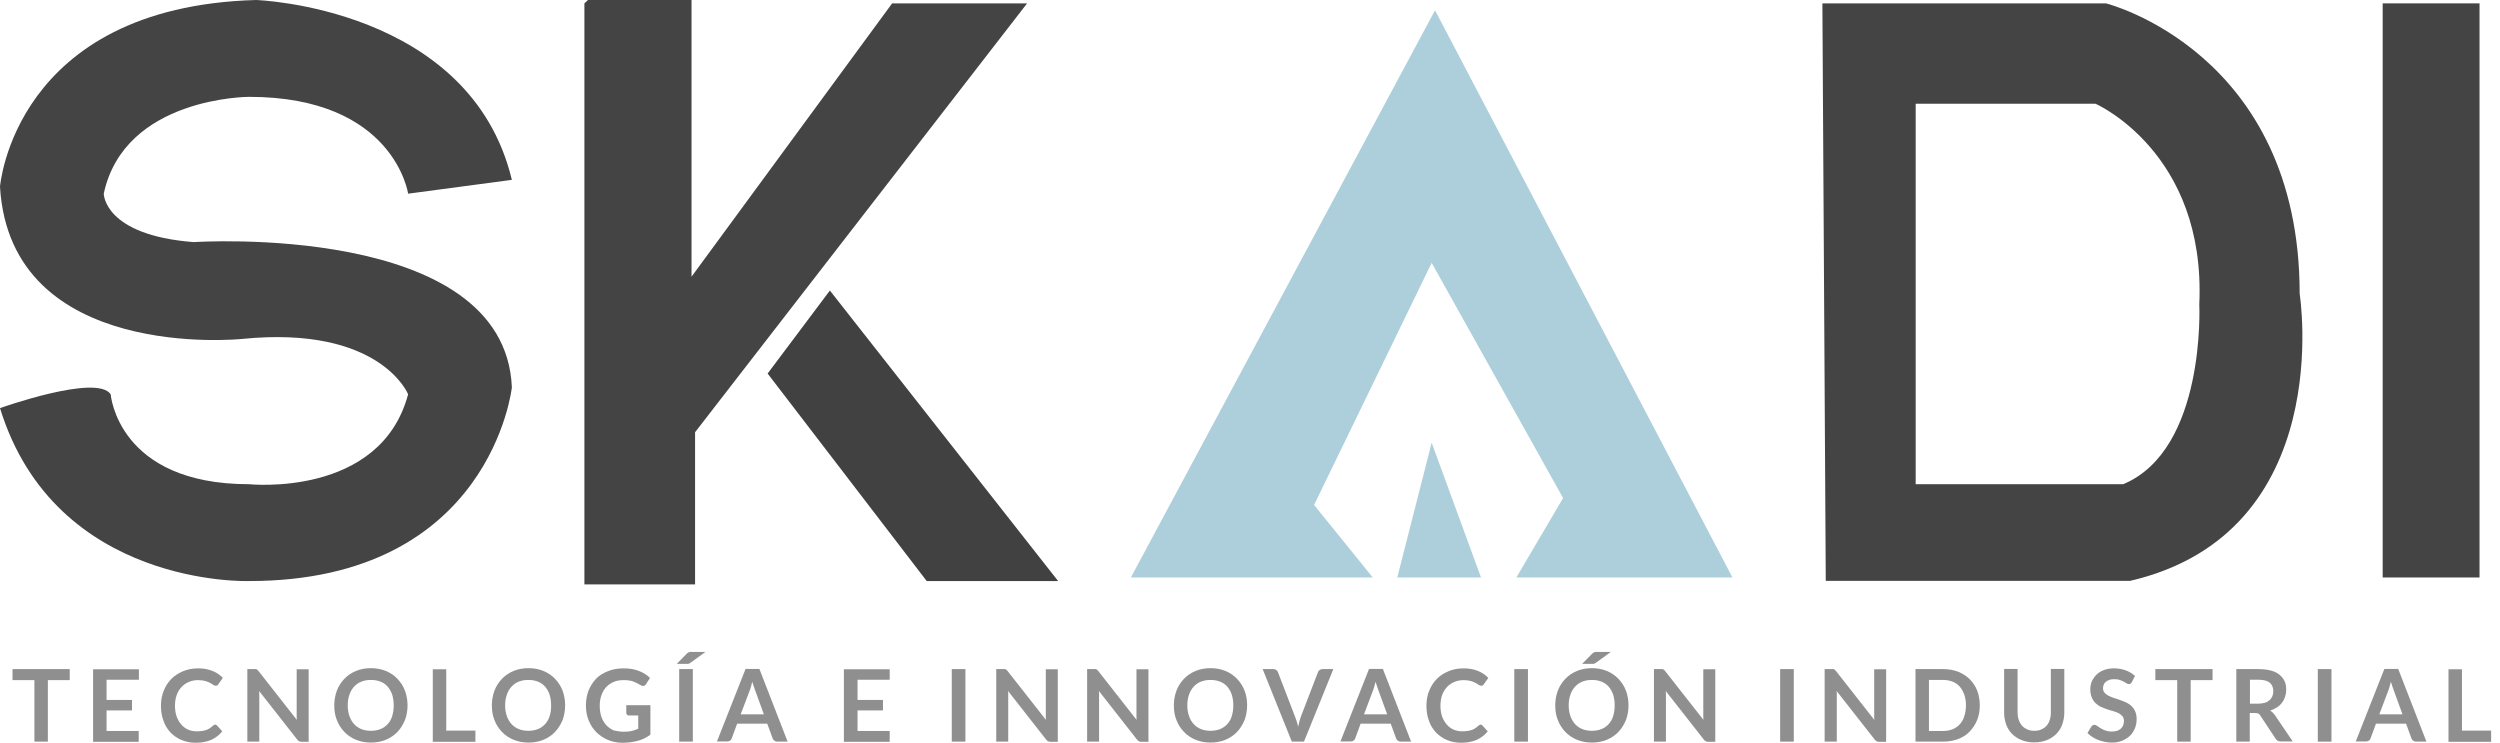
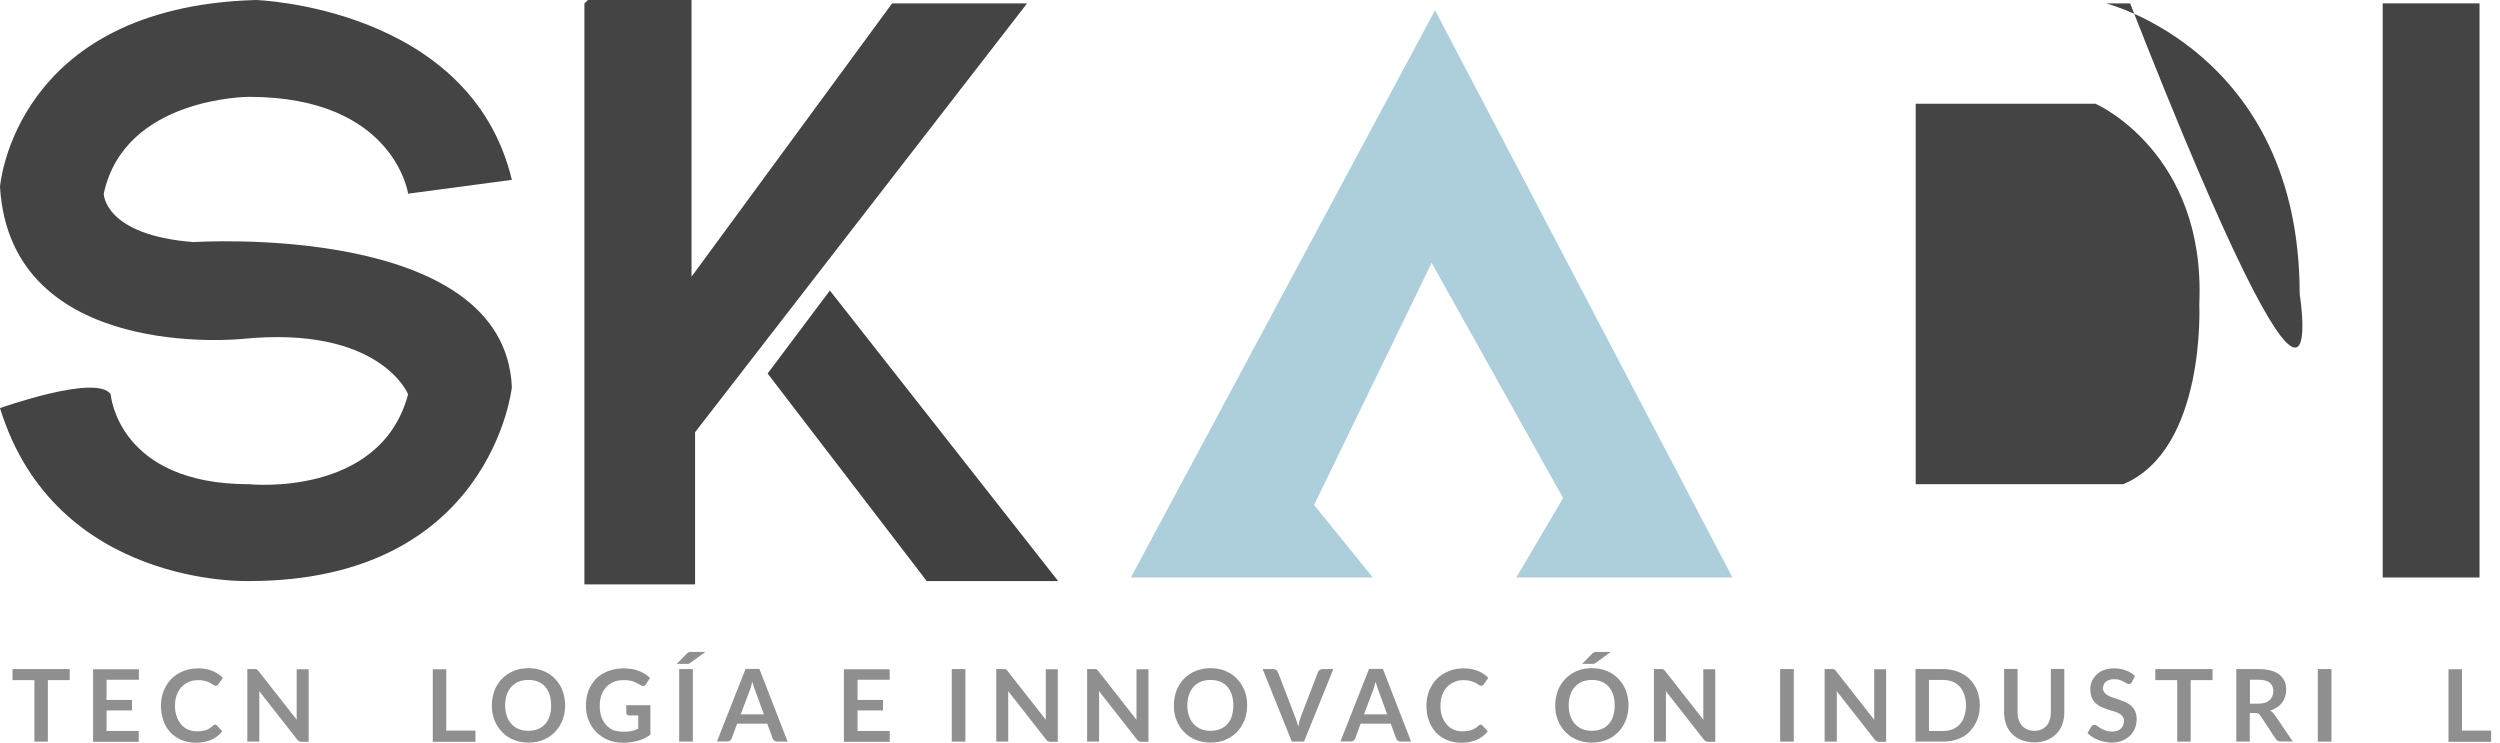
<svg xmlns="http://www.w3.org/2000/svg" width="138" height="41" viewBox="0 0 138 41" fill="none">
  <path d="M22.528 10.691C22.528 10.691 21.764 5.346 13.746 5.346C13.746 5.346 6.873 5.346 5.727 10.691C5.727 10.691 5.727 12.982 10.691 13.364C10.691 13.364 27.873 12.219 28.255 21.382C28.255 21.382 27.11 32.074 13.746 32.074C13.746 32.074 3.055 32.455 0 22.528C0 22.528 5.346 20.619 6.109 21.764C6.109 21.764 6.491 26.728 13.746 26.728C13.746 26.728 21 27.492 22.528 21.764C22.528 21.764 21 17.946 13.364 18.709C13.364 18.709 0.578 20.041 0 10.309C0 10.309 0.764 0.382 14.128 0C14.128 0 25.964 0.382 28.255 9.928L22.528 10.691Z" fill="#444444" />
  <path d="M32.455 0H38.172V15.273L49.245 0.186H56.696L38.368 23.859V32.259H32.259V0.186L32.455 0Z" fill="#444444" />
  <path d="M42.373 20.619L45.809 16.037L58.409 32.074H51.155L42.373 20.619Z" fill="#414141" />
-   <path d="M77.129 31.877H81.752L79.028 24.437L77.129 31.877Z" fill="#ACCFDB" />
  <path d="M95.632 31.877L79.214 0.568L62.424 31.877H75.777L72.537 27.873L79.028 14.509L86.283 27.492L83.703 31.877H95.632Z" fill="#ACCFDB" />
-   <path d="M126.942 16.223C126.942 2.859 116.251 0.186 116.251 0.186H100.596L100.782 32.063H117.582C129.037 29.401 126.942 16.223 126.942 16.223ZM117.2 26.728H105.746V5.727H115.673C115.673 5.727 121.782 8.4 121.401 16.8C121.401 16.8 121.782 24.819 117.2 26.728Z" fill="#444444" />
+   <path d="M126.942 16.223C126.942 2.859 116.251 0.186 116.251 0.186H100.596H117.582C129.037 29.401 126.942 16.223 126.942 16.223ZM117.2 26.728H105.746V5.727H115.673C115.673 5.727 121.782 8.4 121.401 16.8C121.401 16.8 121.782 24.819 117.2 26.728Z" fill="#444444" />
  <path d="M136.87 0.186H131.524V31.877H136.87V0.186Z" fill="#444444" />
  <path d="M3.849 36.934V37.543H2.642V40.938H1.899V37.543H0.691V36.934H3.849Z" fill="#8F8F8F" />
  <path d="M7.667 36.934V37.522H5.882V38.637H7.286V39.215H5.882V40.35H7.657V40.948H5.139V36.944H7.667V36.934Z" fill="#8F8F8F" />
  <path d="M11.878 39.999C11.919 39.999 11.95 40.02 11.981 40.051L12.27 40.37C12.105 40.577 11.909 40.721 11.672 40.835C11.434 40.938 11.145 41 10.815 41C10.516 41 10.247 40.948 10.01 40.845C9.773 40.742 9.566 40.597 9.401 40.422C9.236 40.236 9.102 40.03 9.019 39.772C8.927 39.524 8.885 39.246 8.885 38.946C8.885 38.647 8.937 38.368 9.04 38.121C9.143 37.873 9.277 37.656 9.463 37.471C9.649 37.285 9.866 37.151 10.113 37.048C10.361 36.944 10.64 36.893 10.949 36.893C11.248 36.893 11.506 36.944 11.733 37.037C11.96 37.13 12.146 37.254 12.301 37.419L12.053 37.77C12.043 37.791 12.022 37.811 11.992 37.832C11.971 37.852 11.94 37.852 11.899 37.852C11.857 37.852 11.816 37.832 11.764 37.801C11.723 37.77 11.661 37.729 11.599 37.698C11.527 37.656 11.444 37.626 11.341 37.594C11.238 37.563 11.104 37.543 10.939 37.543C10.753 37.543 10.578 37.574 10.423 37.646C10.268 37.708 10.134 37.801 10.02 37.925C9.907 38.049 9.814 38.193 9.752 38.368C9.69 38.544 9.659 38.74 9.659 38.957C9.659 39.184 9.69 39.38 9.752 39.555C9.814 39.731 9.907 39.875 10.01 39.999C10.124 40.123 10.247 40.216 10.392 40.278C10.536 40.34 10.701 40.37 10.867 40.37C10.97 40.37 11.063 40.36 11.145 40.35C11.228 40.34 11.3 40.319 11.372 40.298C11.444 40.278 11.506 40.247 11.568 40.205C11.63 40.164 11.692 40.123 11.754 40.061C11.775 40.04 11.795 40.03 11.816 40.02C11.826 39.999 11.847 39.999 11.878 39.999Z" fill="#8F8F8F" />
  <path d="M14.117 36.934C14.138 36.934 14.159 36.944 14.179 36.955C14.2 36.965 14.21 36.975 14.231 36.996C14.251 37.017 14.262 37.037 14.282 37.058L16.387 39.741C16.377 39.679 16.377 39.617 16.377 39.555C16.377 39.493 16.377 39.431 16.377 39.38V36.944H17.038V40.948H16.656C16.594 40.948 16.553 40.938 16.511 40.917C16.47 40.897 16.439 40.866 16.398 40.814L14.303 38.142C14.313 38.203 14.313 38.255 14.313 38.317C14.313 38.379 14.313 38.43 14.313 38.472V40.938H13.653V36.934H14.045C14.076 36.934 14.097 36.934 14.117 36.934Z" fill="#8F8F8F" />
-   <path d="M22.497 38.936C22.497 39.225 22.445 39.504 22.352 39.751C22.249 39.999 22.115 40.216 21.94 40.401C21.764 40.587 21.547 40.732 21.3 40.835C21.052 40.938 20.773 40.99 20.474 40.99C20.175 40.99 19.896 40.938 19.649 40.835C19.401 40.732 19.184 40.587 19.009 40.401C18.833 40.216 18.689 39.999 18.596 39.751C18.493 39.504 18.451 39.225 18.451 38.936C18.451 38.647 18.503 38.368 18.596 38.121C18.689 37.873 18.833 37.656 19.009 37.471C19.184 37.285 19.401 37.14 19.649 37.037C19.896 36.934 20.175 36.882 20.474 36.882C20.773 36.882 21.052 36.934 21.3 37.037C21.547 37.14 21.764 37.285 21.94 37.471C22.115 37.656 22.259 37.873 22.352 38.121C22.445 38.368 22.497 38.647 22.497 38.936ZM21.733 38.936C21.733 38.719 21.702 38.523 21.651 38.348C21.589 38.172 21.506 38.028 21.403 37.904C21.289 37.78 21.166 37.687 21 37.626C20.846 37.563 20.67 37.533 20.474 37.533C20.278 37.533 20.103 37.563 19.948 37.626C19.793 37.687 19.659 37.78 19.545 37.904C19.432 38.028 19.349 38.172 19.287 38.348C19.226 38.523 19.195 38.719 19.195 38.936C19.195 39.153 19.226 39.349 19.287 39.524C19.349 39.7 19.432 39.844 19.545 39.968C19.659 40.092 19.793 40.185 19.948 40.247C20.103 40.309 20.278 40.34 20.474 40.34C20.67 40.34 20.846 40.309 21 40.247C21.155 40.185 21.289 40.092 21.403 39.968C21.517 39.844 21.599 39.7 21.651 39.524C21.702 39.349 21.733 39.153 21.733 38.936Z" fill="#8F8F8F" />
  <path d="M24.633 40.329H26.243V40.948H23.89V36.944H24.633V40.329Z" fill="#8F8F8F" />
  <path d="M31.196 38.936C31.196 39.225 31.145 39.504 31.052 39.751C30.949 39.999 30.814 40.216 30.639 40.401C30.464 40.587 30.247 40.732 29.999 40.835C29.752 40.938 29.473 40.99 29.174 40.99C28.874 40.99 28.596 40.938 28.348 40.835C28.1 40.732 27.884 40.587 27.708 40.401C27.533 40.216 27.388 39.999 27.296 39.751C27.192 39.504 27.151 39.225 27.151 38.936C27.151 38.647 27.203 38.368 27.296 38.121C27.388 37.873 27.533 37.656 27.708 37.471C27.884 37.285 28.1 37.14 28.348 37.037C28.596 36.934 28.874 36.882 29.174 36.882C29.473 36.882 29.752 36.934 29.999 37.037C30.247 37.14 30.464 37.285 30.639 37.471C30.814 37.656 30.959 37.873 31.052 38.121C31.145 38.368 31.196 38.647 31.196 38.936ZM30.422 38.936C30.422 38.719 30.391 38.523 30.34 38.348C30.278 38.172 30.195 38.028 30.092 37.904C29.979 37.78 29.855 37.687 29.69 37.626C29.535 37.563 29.359 37.533 29.163 37.533C28.967 37.533 28.792 37.563 28.637 37.626C28.482 37.687 28.348 37.78 28.235 37.904C28.121 38.028 28.038 38.172 27.977 38.348C27.915 38.523 27.884 38.719 27.884 38.936C27.884 39.153 27.915 39.349 27.977 39.524C28.038 39.7 28.121 39.844 28.235 39.968C28.348 40.092 28.482 40.185 28.637 40.247C28.792 40.309 28.967 40.34 29.163 40.34C29.359 40.34 29.535 40.309 29.69 40.247C29.844 40.185 29.979 40.092 30.092 39.968C30.206 39.844 30.288 39.7 30.34 39.524C30.402 39.349 30.422 39.153 30.422 38.936Z" fill="#8F8F8F" />
  <path d="M34.426 40.391C34.592 40.391 34.736 40.381 34.87 40.35C34.994 40.319 35.118 40.278 35.231 40.226V39.493H34.726C34.674 39.493 34.643 39.483 34.612 39.452C34.581 39.421 34.571 39.39 34.571 39.349V38.926H35.902V40.556C35.799 40.629 35.696 40.69 35.582 40.752C35.469 40.804 35.355 40.855 35.231 40.886C35.108 40.917 34.973 40.948 34.829 40.969C34.684 40.99 34.53 41 34.364 41C34.075 41 33.807 40.948 33.559 40.845C33.312 40.742 33.105 40.597 32.92 40.422C32.744 40.236 32.6 40.03 32.497 39.772C32.393 39.524 32.342 39.246 32.342 38.946C32.342 38.647 32.393 38.368 32.486 38.121C32.59 37.873 32.724 37.656 32.899 37.471C33.075 37.285 33.301 37.151 33.559 37.048C33.818 36.944 34.106 36.893 34.426 36.893C34.757 36.893 35.035 36.944 35.273 37.037C35.51 37.13 35.716 37.264 35.881 37.419L35.665 37.76C35.623 37.832 35.562 37.863 35.5 37.863C35.458 37.863 35.407 37.852 35.365 37.822C35.303 37.791 35.242 37.749 35.18 37.718C35.118 37.687 35.045 37.656 34.973 37.626C34.901 37.594 34.819 37.574 34.726 37.563C34.633 37.543 34.53 37.543 34.406 37.543C34.21 37.543 34.024 37.574 33.869 37.646C33.714 37.708 33.57 37.811 33.456 37.935C33.343 38.059 33.26 38.203 33.198 38.379C33.136 38.554 33.105 38.75 33.105 38.957C33.105 39.184 33.136 39.39 33.198 39.576C33.26 39.751 33.353 39.906 33.467 40.03C33.58 40.154 33.725 40.247 33.879 40.319C34.065 40.36 34.241 40.391 34.426 40.391Z" fill="#8F8F8F" />
  <path d="M38.957 35.974L38.131 36.573C38.11 36.583 38.09 36.604 38.069 36.614C38.048 36.624 38.038 36.635 38.017 36.635C37.997 36.645 37.976 36.645 37.966 36.645C37.945 36.645 37.925 36.645 37.894 36.645H37.357L37.904 36.088C37.925 36.067 37.945 36.047 37.966 36.036C37.987 36.026 38.007 36.005 38.028 36.005C38.048 35.995 38.069 35.995 38.1 35.985C38.131 35.974 38.162 35.985 38.193 35.985H38.957V35.974ZM38.245 40.938H37.491V36.934H38.245V40.938Z" fill="#8F8F8F" />
  <path d="M43.477 40.938H42.899C42.837 40.938 42.785 40.917 42.744 40.886C42.703 40.855 42.672 40.814 42.651 40.763L42.352 39.947H40.69L40.391 40.763C40.381 40.804 40.35 40.845 40.309 40.876C40.267 40.907 40.216 40.928 40.154 40.928H39.576L41.155 36.924H41.918L43.477 40.938ZM40.886 39.431H42.166L41.681 38.1C41.66 38.038 41.629 37.966 41.609 37.894C41.578 37.811 41.557 37.729 41.526 37.636C41.495 37.729 41.475 37.822 41.454 37.904C41.433 37.987 41.402 38.059 41.382 38.121L40.886 39.431Z" fill="#8F8F8F" />
  <path d="M49.111 36.934V37.522H47.336V38.637H48.74V39.215H47.336V40.35H49.111V40.948H46.583V36.944H49.111V36.934Z" fill="#8F8F8F" />
  <path d="M53.291 40.938H52.537V36.934H53.291V40.938Z" fill="#8F8F8F" />
  <path d="M55.468 36.934C55.489 36.934 55.509 36.944 55.53 36.955C55.551 36.965 55.561 36.975 55.582 36.996C55.602 37.017 55.613 37.037 55.633 37.058L57.738 39.741C57.728 39.679 57.728 39.617 57.728 39.555C57.728 39.493 57.728 39.431 57.728 39.38V36.944H58.389V40.948H57.996C57.934 40.948 57.893 40.938 57.852 40.917C57.811 40.897 57.78 40.866 57.738 40.814L55.644 38.142C55.654 38.203 55.654 38.255 55.654 38.317C55.654 38.379 55.654 38.43 55.654 38.472V40.938H54.993V36.934H55.386C55.427 36.934 55.447 36.934 55.468 36.934Z" fill="#8F8F8F" />
  <path d="M60.473 36.934C60.494 36.934 60.514 36.944 60.535 36.955C60.556 36.965 60.566 36.975 60.587 36.996C60.607 37.017 60.618 37.037 60.638 37.058L62.743 39.741C62.733 39.679 62.733 39.617 62.733 39.555C62.733 39.493 62.733 39.431 62.733 39.38V36.944H63.394V40.948H63.012C62.95 40.948 62.909 40.938 62.867 40.917C62.826 40.897 62.795 40.866 62.754 40.814L60.659 38.142C60.669 38.203 60.669 38.255 60.669 38.317C60.669 38.379 60.669 38.43 60.669 38.472V40.938H60.009V36.934H60.401C60.422 36.934 60.453 36.934 60.473 36.934Z" fill="#8F8F8F" />
  <path d="M68.842 38.936C68.842 39.225 68.791 39.504 68.698 39.751C68.595 39.999 68.461 40.216 68.285 40.401C68.11 40.587 67.893 40.732 67.645 40.835C67.398 40.938 67.119 40.99 66.82 40.99C66.52 40.99 66.242 40.938 65.994 40.835C65.746 40.732 65.53 40.587 65.354 40.401C65.179 40.216 65.034 39.999 64.942 39.751C64.838 39.504 64.797 39.225 64.797 38.936C64.797 38.647 64.849 38.368 64.942 38.121C65.034 37.873 65.179 37.656 65.354 37.471C65.53 37.285 65.746 37.14 65.994 37.037C66.242 36.934 66.52 36.882 66.82 36.882C67.119 36.882 67.398 36.934 67.645 37.037C67.893 37.14 68.11 37.285 68.285 37.471C68.461 37.656 68.605 37.873 68.698 38.121C68.801 38.368 68.842 38.647 68.842 38.936ZM68.079 38.936C68.079 38.719 68.048 38.523 67.996 38.348C67.934 38.172 67.852 38.028 67.749 37.904C67.635 37.78 67.511 37.687 67.346 37.626C67.191 37.563 67.016 37.533 66.82 37.533C66.624 37.533 66.448 37.563 66.293 37.626C66.139 37.687 66.004 37.78 65.891 37.904C65.778 38.028 65.695 38.172 65.633 38.348C65.571 38.523 65.54 38.719 65.54 38.936C65.54 39.153 65.571 39.349 65.633 39.524C65.695 39.7 65.778 39.844 65.891 39.968C66.004 40.092 66.139 40.185 66.293 40.247C66.448 40.309 66.624 40.34 66.82 40.34C67.016 40.34 67.191 40.309 67.346 40.247C67.501 40.185 67.635 40.092 67.749 39.968C67.862 39.844 67.945 39.7 67.996 39.524C68.048 39.349 68.079 39.153 68.079 38.936Z" fill="#8F8F8F" />
  <path d="M69.699 36.934H70.297C70.359 36.934 70.411 36.955 70.452 36.986C70.494 37.017 70.525 37.058 70.545 37.109L71.484 39.555C71.515 39.638 71.546 39.72 71.577 39.813C71.608 39.906 71.629 40.009 71.66 40.112C71.701 39.896 71.753 39.71 71.814 39.545L72.754 37.099C72.774 37.058 72.795 37.017 72.847 36.986C72.888 36.955 72.939 36.934 73.001 36.934H73.6L71.98 40.938H71.309L69.699 36.934Z" fill="#8F8F8F" />
  <path d="M77.893 40.938H77.315C77.253 40.938 77.201 40.917 77.16 40.886C77.119 40.855 77.088 40.814 77.067 40.763L76.768 39.947H75.106L74.807 40.763C74.797 40.804 74.766 40.845 74.725 40.876C74.683 40.907 74.632 40.928 74.57 40.928H73.992L75.571 36.924H76.335L77.893 40.938ZM75.292 39.431H76.572L76.087 38.1C76.066 38.038 76.035 37.966 76.015 37.894C75.984 37.811 75.963 37.729 75.932 37.636C75.901 37.729 75.88 37.822 75.86 37.904C75.839 37.987 75.808 38.059 75.788 38.121L75.292 39.431Z" fill="#8F8F8F" />
  <path d="M81.732 39.999C81.773 39.999 81.804 40.02 81.835 40.051L82.124 40.37C81.959 40.577 81.763 40.721 81.525 40.835C81.288 40.938 80.999 41 80.669 41C80.37 41 80.101 40.948 79.864 40.845C79.626 40.742 79.42 40.597 79.255 40.422C79.09 40.236 78.956 40.03 78.873 39.772C78.78 39.524 78.739 39.246 78.739 38.946C78.739 38.647 78.791 38.368 78.894 38.121C78.997 37.873 79.131 37.656 79.317 37.471C79.503 37.285 79.719 37.151 79.967 37.048C80.215 36.944 80.493 36.893 80.803 36.893C81.102 36.893 81.36 36.944 81.587 37.037C81.814 37.13 82 37.254 82.155 37.419L81.907 37.77C81.897 37.791 81.876 37.811 81.845 37.832C81.825 37.852 81.794 37.852 81.752 37.852C81.711 37.852 81.67 37.832 81.618 37.801C81.577 37.77 81.515 37.729 81.453 37.698C81.381 37.656 81.298 37.626 81.195 37.594C81.092 37.563 80.958 37.543 80.793 37.543C80.607 37.543 80.431 37.574 80.277 37.646C80.122 37.708 79.988 37.801 79.874 37.925C79.761 38.049 79.668 38.193 79.606 38.368C79.544 38.544 79.513 38.74 79.513 38.957C79.513 39.184 79.544 39.38 79.606 39.555C79.668 39.731 79.761 39.875 79.864 39.999C79.977 40.123 80.101 40.216 80.246 40.278C80.39 40.34 80.555 40.37 80.72 40.37C80.824 40.37 80.916 40.36 80.999 40.35C81.082 40.34 81.154 40.319 81.226 40.298C81.298 40.278 81.36 40.247 81.422 40.205C81.484 40.164 81.546 40.123 81.608 40.061C81.629 40.04 81.649 40.03 81.67 40.02C81.68 39.999 81.701 39.999 81.732 39.999Z" fill="#8F8F8F" />
-   <path d="M84.343 40.938H83.589V36.934H84.343V40.938Z" fill="#8F8F8F" />
  <path d="M89.894 38.936C89.894 39.225 89.843 39.504 89.75 39.751C89.647 39.999 89.513 40.216 89.337 40.401C89.162 40.587 88.945 40.732 88.697 40.835C88.45 40.938 88.171 40.99 87.872 40.99C87.573 40.99 87.294 40.938 87.046 40.835C86.799 40.732 86.582 40.587 86.406 40.401C86.231 40.216 86.087 39.999 85.994 39.751C85.89 39.504 85.849 39.225 85.849 38.936C85.849 38.647 85.901 38.368 85.994 38.121C86.087 37.873 86.231 37.656 86.406 37.471C86.582 37.285 86.799 37.14 87.046 37.037C87.294 36.934 87.573 36.882 87.872 36.882C88.171 36.882 88.45 36.934 88.697 37.037C88.945 37.14 89.162 37.285 89.337 37.471C89.513 37.656 89.657 37.873 89.75 38.121C89.843 38.368 89.894 38.647 89.894 38.936ZM89.131 38.936C89.131 38.719 89.1 38.523 89.048 38.348C88.986 38.172 88.904 38.028 88.8 37.904C88.687 37.78 88.563 37.687 88.398 37.625C88.243 37.563 88.068 37.533 87.872 37.533C87.676 37.533 87.5 37.563 87.346 37.625C87.191 37.687 87.056 37.78 86.943 37.904C86.829 38.028 86.747 38.172 86.685 38.348C86.623 38.523 86.592 38.719 86.592 38.936C86.592 39.153 86.623 39.349 86.685 39.524C86.747 39.7 86.829 39.844 86.943 39.968C87.056 40.092 87.191 40.185 87.346 40.247C87.5 40.309 87.676 40.34 87.872 40.34C88.068 40.34 88.243 40.309 88.398 40.247C88.553 40.185 88.687 40.092 88.8 39.968C88.914 39.844 88.997 39.7 89.048 39.524C89.1 39.349 89.131 39.153 89.131 38.936ZM88.935 35.974L88.109 36.573C88.088 36.583 88.068 36.604 88.047 36.614C88.027 36.624 88.016 36.635 87.996 36.635C87.975 36.645 87.965 36.645 87.944 36.645C87.923 36.645 87.903 36.645 87.872 36.645H87.335L87.882 36.088C87.903 36.067 87.923 36.047 87.944 36.036C87.965 36.026 87.985 36.005 88.006 36.005C88.027 35.995 88.047 35.995 88.078 35.985C88.109 35.985 88.14 35.985 88.171 35.985H88.935V35.974Z" fill="#8F8F8F" />
  <path d="M91.763 36.934C91.783 36.934 91.804 36.944 91.824 36.955C91.845 36.965 91.855 36.975 91.876 36.996C91.897 37.017 91.907 37.037 91.928 37.058L94.033 39.741C94.022 39.679 94.022 39.617 94.022 39.555C94.022 39.493 94.022 39.431 94.022 39.38V36.944H94.683V40.948H94.301C94.239 40.948 94.198 40.938 94.157 40.917C94.115 40.897 94.084 40.866 94.043 40.814L91.948 38.142C91.959 38.203 91.959 38.255 91.959 38.317C91.959 38.379 91.959 38.43 91.959 38.472V40.938H91.298V36.934H91.69C91.721 36.934 91.742 36.934 91.763 36.934Z" fill="#8F8F8F" />
  <path d="M99.017 40.938H98.264V36.934H99.017V40.938Z" fill="#8F8F8F" />
  <path d="M101.195 36.934C101.215 36.934 101.236 36.944 101.256 36.955C101.277 36.965 101.287 36.975 101.308 36.996C101.329 37.017 101.339 37.037 101.36 37.058L103.465 39.741C103.455 39.679 103.455 39.617 103.455 39.555C103.455 39.493 103.455 39.431 103.455 39.38V36.944H104.115V40.948H103.733C103.671 40.948 103.63 40.938 103.589 40.917C103.547 40.897 103.516 40.866 103.475 40.814L101.38 38.142C101.391 38.203 101.391 38.255 101.391 38.317C101.391 38.379 101.391 38.43 101.391 38.472V40.938H100.72V36.934H101.112C101.153 36.934 101.174 36.934 101.195 36.934Z" fill="#8F8F8F" />
  <path d="M109.285 38.936C109.285 39.225 109.233 39.504 109.141 39.741C109.037 39.989 108.903 40.195 108.728 40.381C108.552 40.567 108.336 40.701 108.088 40.794C107.84 40.886 107.562 40.938 107.262 40.938H105.735V36.934H107.262C107.562 36.934 107.84 36.986 108.088 37.078C108.336 37.182 108.552 37.316 108.728 37.491C108.903 37.667 109.048 37.883 109.141 38.121C109.233 38.368 109.285 38.647 109.285 38.936ZM108.521 38.936C108.521 38.719 108.49 38.523 108.429 38.348C108.367 38.172 108.284 38.028 108.181 37.904C108.067 37.78 107.944 37.687 107.778 37.626C107.624 37.564 107.448 37.533 107.252 37.533H106.478V40.35H107.252C107.448 40.35 107.624 40.319 107.778 40.257C107.933 40.195 108.067 40.102 108.181 39.978C108.294 39.855 108.377 39.71 108.429 39.535C108.49 39.349 108.521 39.153 108.521 38.936Z" fill="#8F8F8F" />
  <path d="M112.298 40.34C112.443 40.34 112.567 40.319 112.68 40.267C112.794 40.216 112.887 40.154 112.969 40.061C113.052 39.978 113.103 39.865 113.145 39.741C113.186 39.617 113.207 39.483 113.207 39.328V36.924H113.95V39.328C113.95 39.566 113.908 39.782 113.836 39.989C113.764 40.195 113.65 40.37 113.506 40.515C113.361 40.659 113.186 40.773 112.98 40.855C112.773 40.938 112.546 40.979 112.288 40.979C112.03 40.979 111.803 40.938 111.597 40.855C111.39 40.773 111.215 40.659 111.07 40.515C110.926 40.37 110.812 40.195 110.74 39.989C110.668 39.782 110.627 39.566 110.627 39.328V36.924H111.37V39.318C111.37 39.473 111.39 39.607 111.432 39.731C111.473 39.855 111.535 39.958 111.607 40.051C111.69 40.143 111.783 40.205 111.896 40.257C112.02 40.319 112.154 40.34 112.298 40.34Z" fill="#8F8F8F" />
  <path d="M117.675 37.656C117.654 37.698 117.634 37.729 117.603 37.739C117.572 37.76 117.541 37.76 117.51 37.76C117.469 37.76 117.427 37.749 117.386 37.718C117.345 37.687 117.283 37.656 117.221 37.626C117.159 37.594 117.087 37.553 117.004 37.533C116.922 37.502 116.819 37.491 116.705 37.491C116.602 37.491 116.509 37.502 116.437 37.533C116.365 37.553 116.292 37.594 116.241 37.636C116.189 37.677 116.148 37.729 116.127 37.791C116.096 37.852 116.086 37.925 116.086 37.997C116.086 38.09 116.117 38.172 116.168 38.234C116.22 38.296 116.292 38.348 116.375 38.399C116.457 38.441 116.561 38.482 116.674 38.523C116.788 38.554 116.901 38.596 117.015 38.637C117.128 38.678 117.242 38.719 117.355 38.771C117.469 38.822 117.562 38.895 117.654 38.967C117.737 39.05 117.809 39.142 117.861 39.266C117.912 39.38 117.943 39.524 117.943 39.689C117.943 39.875 117.912 40.04 117.851 40.195C117.789 40.35 117.696 40.494 117.582 40.608C117.458 40.721 117.314 40.814 117.149 40.886C116.973 40.959 116.777 40.99 116.561 40.99C116.437 40.99 116.303 40.979 116.179 40.948C116.055 40.928 115.931 40.886 115.818 40.845C115.704 40.804 115.601 40.742 115.498 40.68C115.394 40.618 115.312 40.546 115.229 40.463L115.446 40.102C115.467 40.071 115.487 40.051 115.518 40.04C115.549 40.02 115.58 40.009 115.611 40.009C115.652 40.009 115.704 40.03 115.766 40.071C115.818 40.112 115.88 40.154 115.952 40.195C116.024 40.236 116.107 40.288 116.21 40.319C116.313 40.36 116.426 40.381 116.571 40.381C116.788 40.381 116.953 40.329 117.066 40.226C117.18 40.123 117.242 39.978 117.242 39.793C117.242 39.689 117.211 39.596 117.159 39.535C117.108 39.473 117.035 39.411 116.953 39.37C116.87 39.328 116.767 39.287 116.653 39.256C116.54 39.225 116.426 39.194 116.313 39.153C116.199 39.111 116.086 39.07 115.972 39.019C115.859 38.967 115.766 38.895 115.673 38.812C115.591 38.73 115.518 38.627 115.467 38.503C115.415 38.379 115.384 38.224 115.384 38.038C115.384 37.894 115.415 37.749 115.467 37.615C115.529 37.481 115.611 37.357 115.725 37.244C115.838 37.13 115.972 37.048 116.138 36.986C116.303 36.924 116.488 36.893 116.695 36.893C116.932 36.893 117.149 36.934 117.345 37.006C117.541 37.078 117.716 37.182 117.851 37.316L117.675 37.656Z" fill="#8F8F8F" />
  <path d="M122.133 36.934V37.543H120.926V40.938H120.183V37.543H118.975V36.934H122.133Z" fill="#8F8F8F" />
  <path d="M124.187 39.37V40.938H123.444V36.934H124.661C124.94 36.934 125.167 36.965 125.363 37.017C125.559 37.068 125.714 37.151 125.838 37.254C125.962 37.357 126.055 37.481 126.117 37.615C126.178 37.76 126.199 37.914 126.199 38.08C126.199 38.214 126.178 38.337 126.137 38.461C126.096 38.585 126.044 38.688 125.962 38.792C125.889 38.895 125.797 38.977 125.683 39.05C125.57 39.122 125.446 39.184 125.312 39.225C125.404 39.277 125.487 39.359 125.559 39.452L126.56 40.928H125.889C125.828 40.928 125.766 40.917 125.724 40.886C125.683 40.855 125.642 40.825 125.611 40.773L124.765 39.493C124.734 39.442 124.703 39.411 124.661 39.39C124.62 39.37 124.569 39.359 124.496 39.359H124.187V39.37ZM124.187 38.843H124.651C124.796 38.843 124.909 38.822 125.023 38.792C125.136 38.761 125.208 38.709 125.281 38.647C125.353 38.585 125.394 38.513 125.435 38.43C125.466 38.348 125.487 38.255 125.487 38.152C125.487 37.945 125.415 37.791 125.291 37.687C125.157 37.574 124.95 37.522 124.672 37.522H124.197V38.843H124.187Z" fill="#8F8F8F" />
  <path d="M128.697 40.938H127.943V36.934H128.697V40.938Z" fill="#8F8F8F" />
-   <path d="M133.939 40.938H133.361C133.299 40.938 133.248 40.917 133.206 40.886C133.165 40.855 133.134 40.814 133.113 40.763L132.814 39.947H131.153L130.853 40.763C130.843 40.804 130.812 40.845 130.771 40.876C130.73 40.907 130.678 40.928 130.616 40.928H130.038L131.617 36.924H132.381L133.939 40.938ZM131.338 39.431H132.618L132.133 38.1C132.112 38.038 132.081 37.966 132.061 37.894C132.03 37.811 132.009 37.729 131.978 37.636C131.947 37.729 131.927 37.822 131.906 37.904C131.885 37.987 131.854 38.059 131.834 38.121L131.338 39.431Z" fill="#8F8F8F" />
  <path d="M135.9 40.329H137.51V40.948H135.157V36.944H135.9V40.329Z" fill="#8F8F8F" />
</svg>